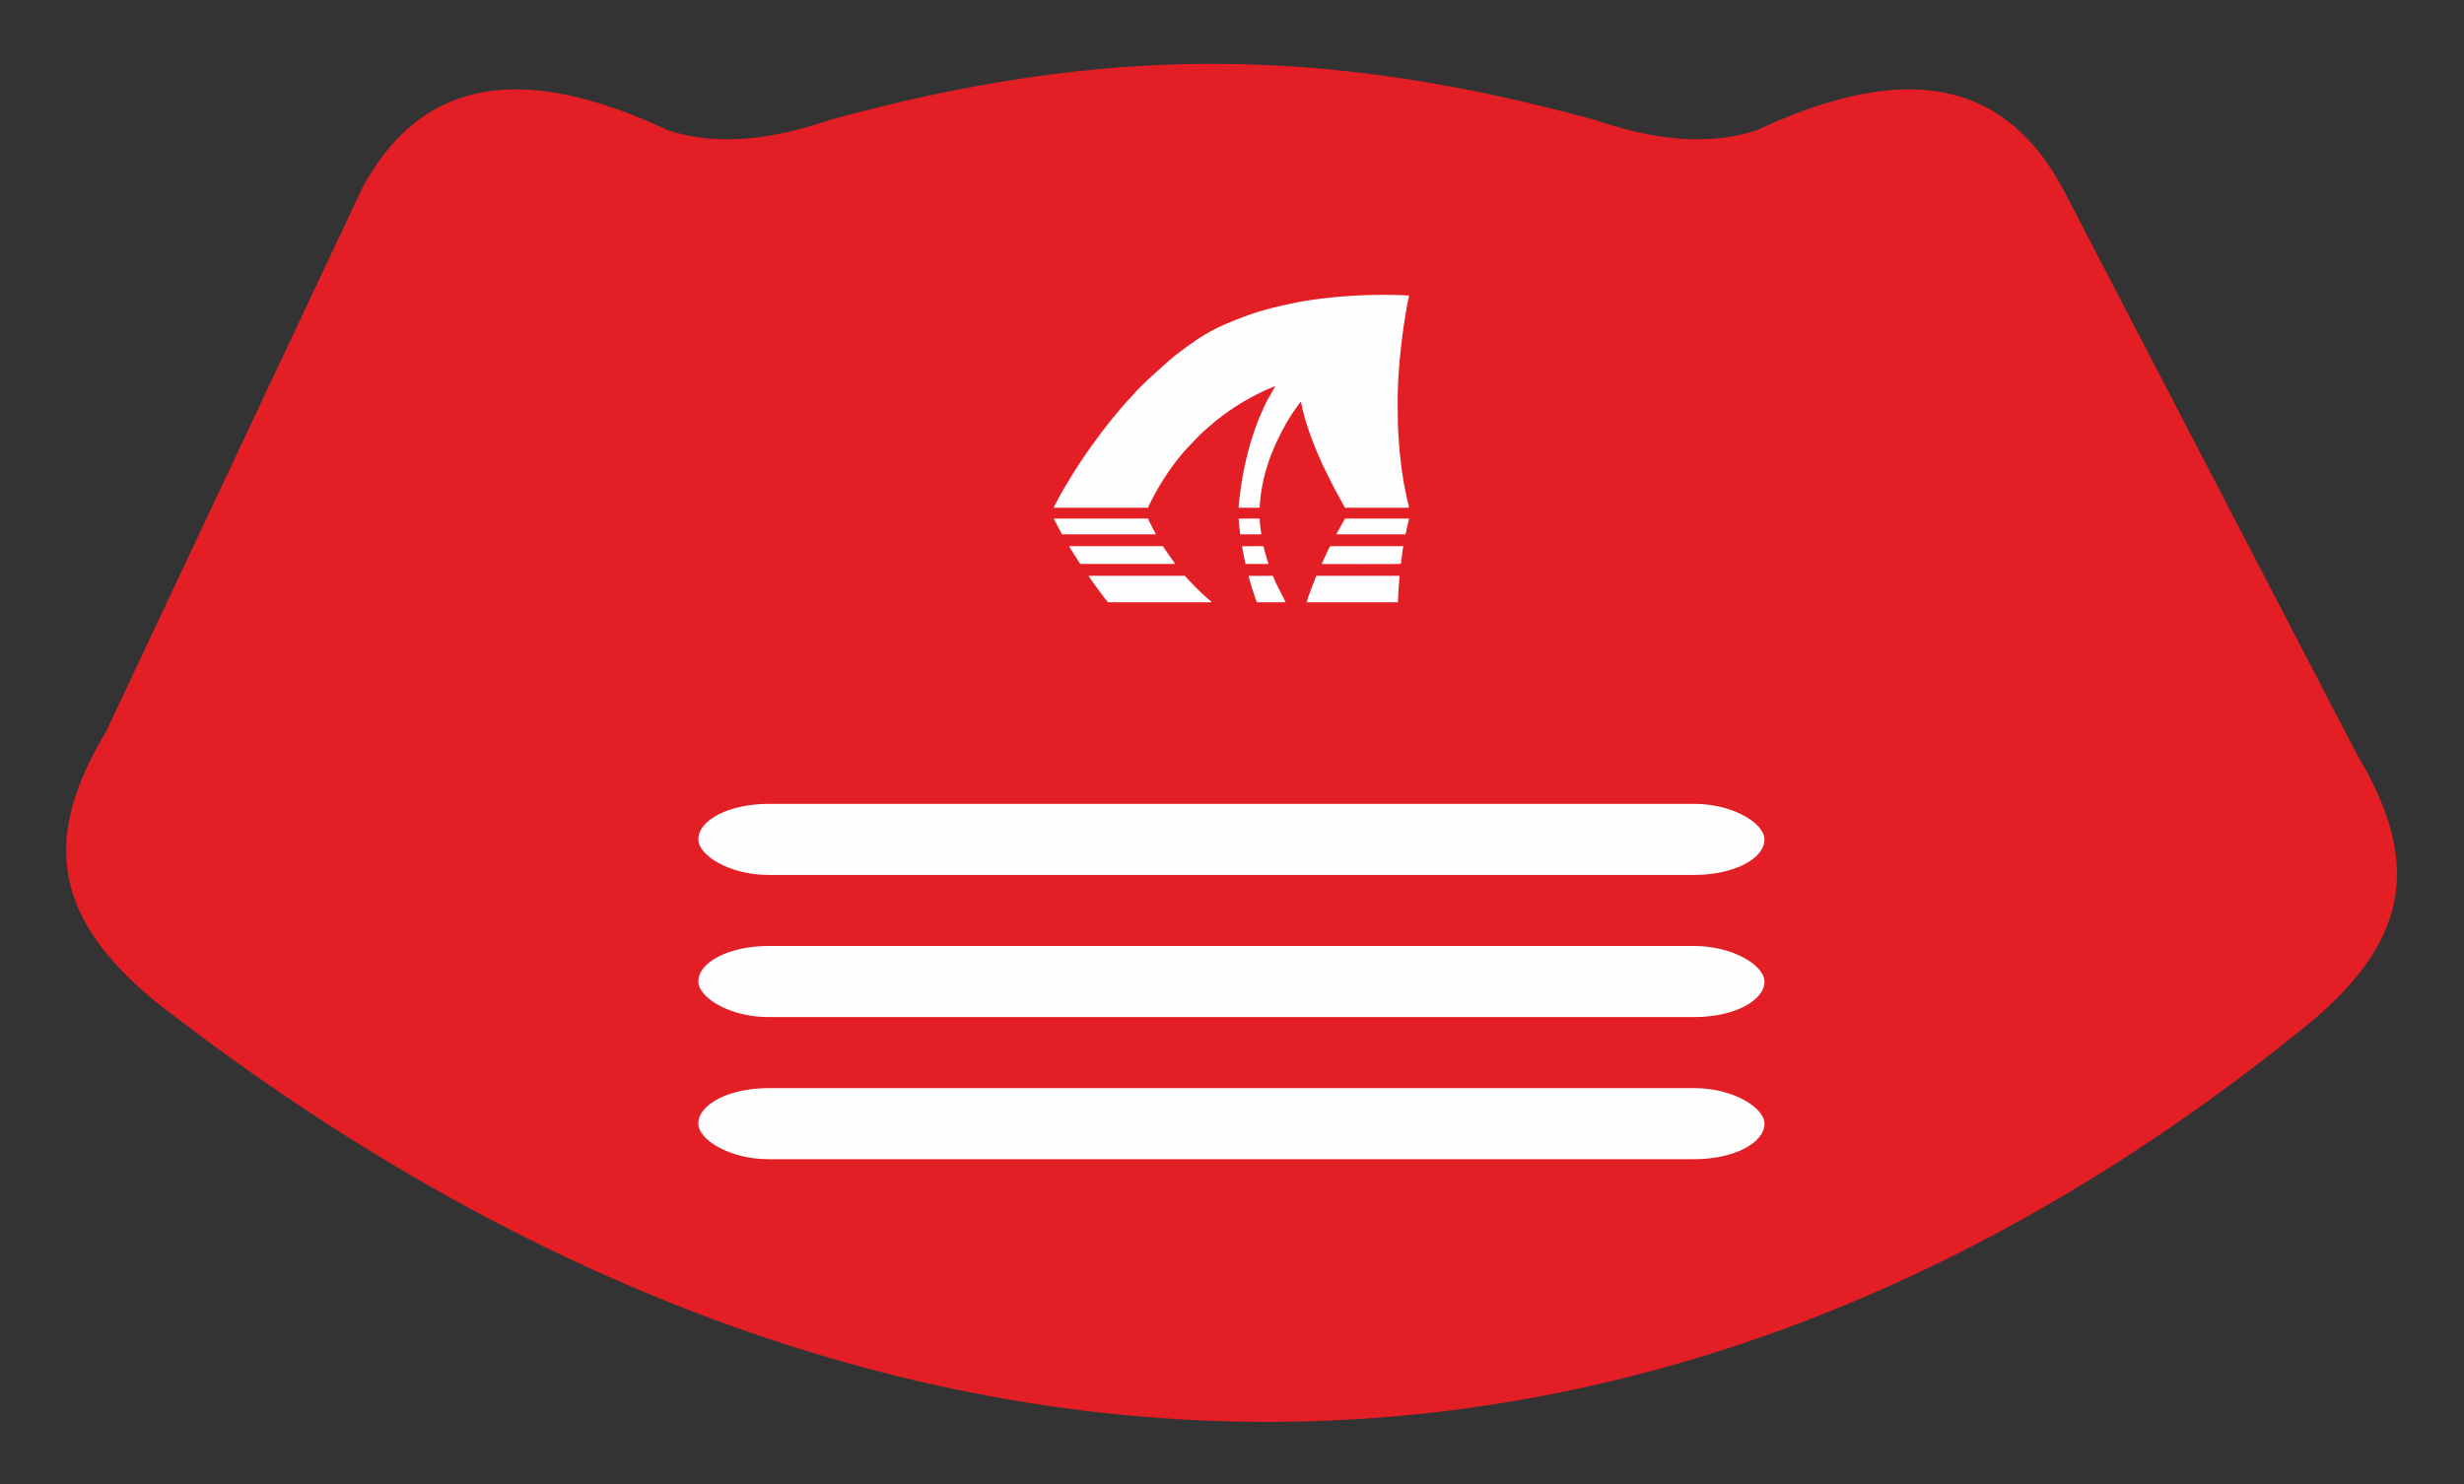
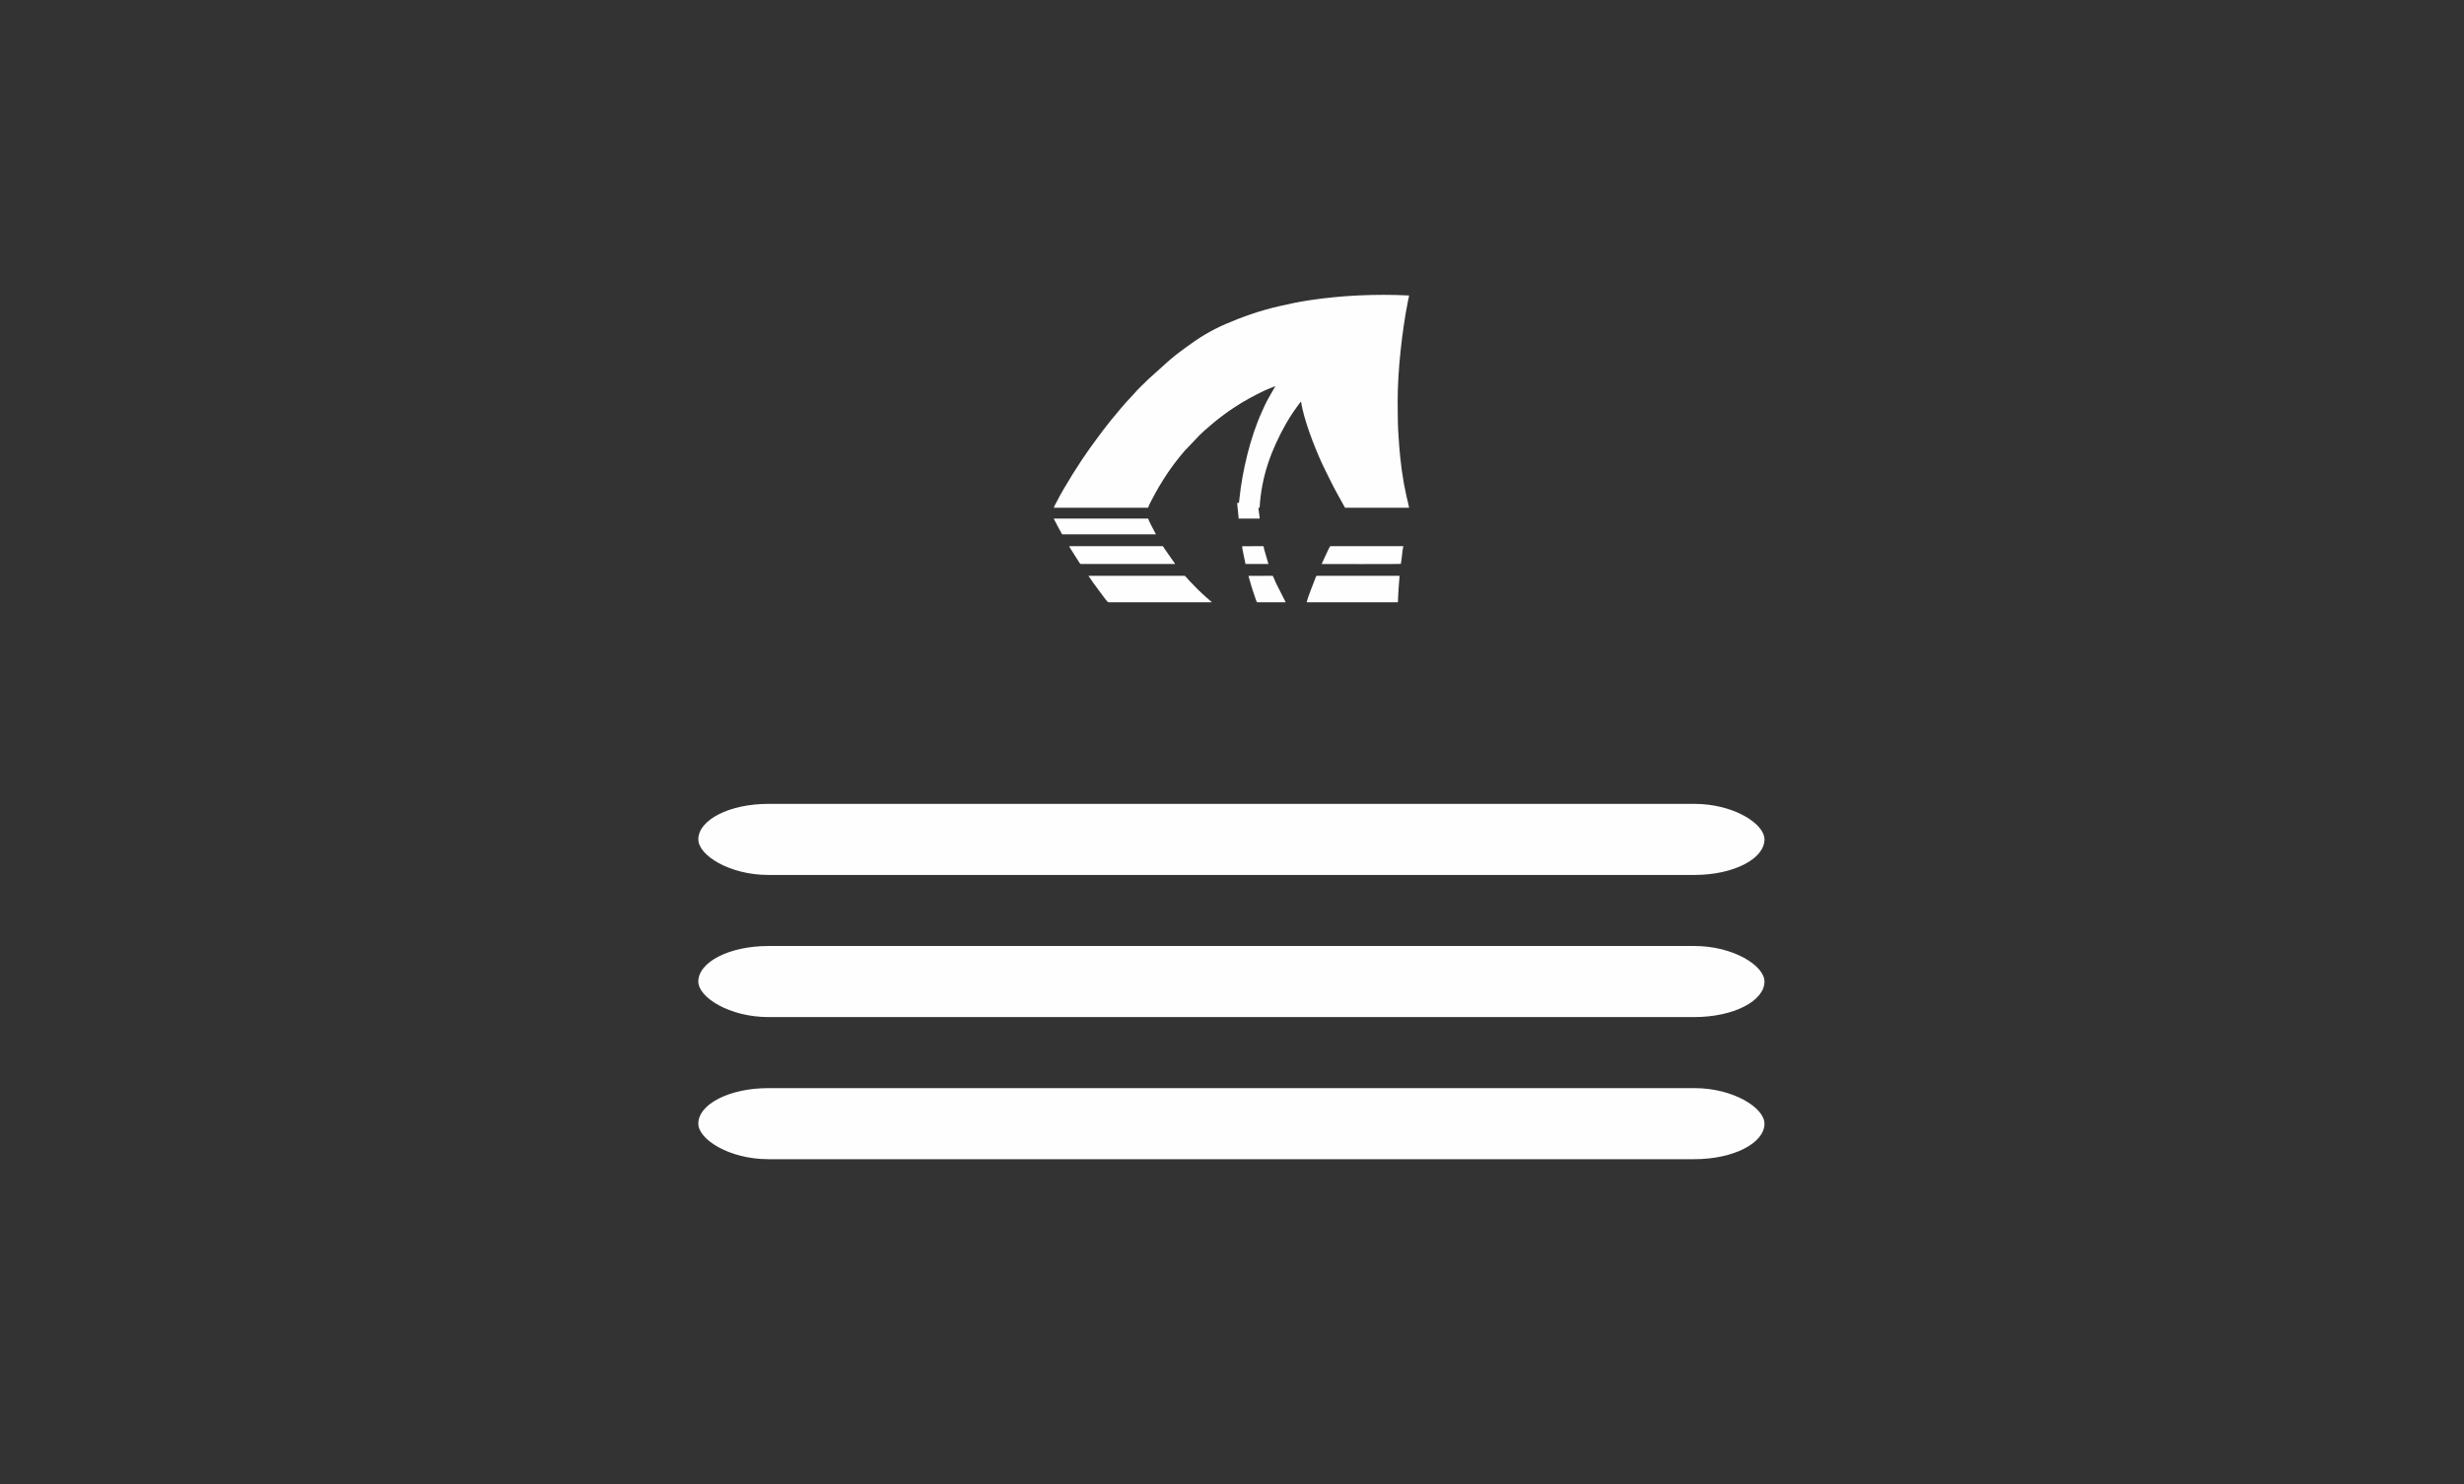
<svg xmlns="http://www.w3.org/2000/svg" xml:space="preserve" width="78mm" height="47mm" version="1.1" style="shape-rendering:geometricPrecision; text-rendering:geometricPrecision; image-rendering:optimizeQuality; fill-rule:evenodd; clip-rule:evenodd" viewBox="0 0 7800 4700">
  <rect x="0" y="0" width="7800" height="4700" fill="#333333" stroke="none" />
  <defs>
    <style type="text/css">
   
    .fil1 {fill:#FEFEFE}
    .fil0 {fill:#E31E25;fill-rule:nonzero}
   
  </style>
  </defs>
  <g id="Слой_x0020_1">
-     <path class="fil0" d="M2629.14 378.97c-187.57,64.41 -357.28,83.46 -512.43,34.43 -413.39,-193.4 -760.17,-201.05 -968.27,178.22l-812.24 1723.78c-190.25,318.05 -187.25,572.44 151.94,852.72 2144.99,1675.73 4638.92,1852.58 6820.91,72.92 339.19,-280.24 342.16,-534.63 151.94,-852.73l-933.79 -1796.69c-208.04,-379.27 -554.85,-371.62 -968.2,-178.22 -155.19,49.03 -324.88,29.98 -512.48,-34.43 -864.24,-235.91 -1553.14,-235.91 -2417.38,0z" />
    <g id="_2857264400080">
      <path class="fil1" d="M3335.69 1607.68l298.69 0c2.49,-8.33 11.44,-24.67 15.76,-32.86 5.67,-10.73 11.54,-21.66 17.54,-31.88 9.15,-15.57 18.73,-30.31 28.54,-45.3l10.3 -14.74c6.53,-9.23 13.98,-19.24 20.86,-27.9 3.75,-4.72 7.43,-8.88 10.88,-13.51 1.8,-2.42 3.7,-4.3 5.79,-6.72 1.92,-2.22 3.74,-4.58 5.61,-6.93l48.3 -50.56c13.92,-13.96 30.26,-26.89 45.45,-40.25 2.56,-2.26 4.46,-3.78 6.92,-5.58l13.67 -10.7c4.64,-3.48 9.42,-7.11 14.31,-10.72 9.35,-6.9 19.02,-13.4 29.27,-20.2 30.92,-20.54 61.69,-37.02 95.19,-53.08 11.48,-5.51 23.33,-9.56 34.55,-14.29l-22.5 39.54c-7.6,12.98 -14.15,28.46 -20.42,42.2 -35.99,78.82 -61.89,186.64 -70.86,274.54 -0.87,8.52 -2.72,20.55 -2.34,28.81l66.22 0.13c5.54,-99.97 37.55,-184.76 83.61,-266.41 3.5,-6.2 7.12,-11.9 10.87,-18.1 9.04,-14.93 19.43,-28.83 29.46,-43.05 1.86,-2.63 4.73,-5.92 6.57,-8.54l0.97 2.42c0.26,0.96 0.46,2.33 0.66,3.39 0.27,1.45 0.63,3.73 1.06,6.05 0.76,4.06 1.76,8.56 2.66,12.54 13.14,57.53 46.23,141.71 72.87,194.74 6.71,13.37 13.01,26.25 19.68,39.62 13.35,26.74 28.01,51.69 41.99,77.26l202.68 0.07c-0.28,-4.72 -6.93,-30.78 -8.43,-37.45 -11.9,-53.09 -19.03,-108.19 -23.15,-162.85 -2.24,-29.69 -4.11,-59.68 -4.1,-89.65 0,-14.84 -0.38,-30.79 -0.42,-46.12 -0.29,-95.43 13.63,-221.79 32.21,-316.46 1.16,-5.94 3.48,-14.16 3.97,-19.61 -107.01,-5.09 -212.94,-0.4 -317.72,15.4 -32.3,4.87 -63.49,11.65 -94.16,18.69 -59.14,13.57 -116.15,33.39 -168.53,56.17 -47.44,20.62 -83.6,42.88 -124.26,72.78 -12.58,9.25 -37.4,27.27 -47.61,36.76 -1.69,1.57 -2.09,1.8 -3.62,2.96 -1.41,1.07 -2.43,2.15 -3.98,3.29l-66.57 59.96c-8.4,8.41 -36.52,35.15 -41.89,42.46l-13.53 14.82c-17,17.32 -43.03,48.83 -58.68,67.86l-6.49 8.01c-7.66,10.53 -16.86,20.86 -24.51,31.52 -11.71,16.31 -24.23,32.13 -35.72,48.63 -0.93,1.34 -1.68,2.12 -2.85,3.73 -30.38,42.03 -82.4,124.27 -105.4,170.11 -2.52,5 -7.93,13.93 -9.37,19z" />
      <path class="fil1" d="M3445.55 1823.14l15.26 22.13c5.31,7.34 9.71,13.61 15.31,20.92l7.91 10.57c3.16,4.31 21.44,29.81 24.43,30.26l327.82 0c-1.2,-1.68 -4.71,-4.59 -5.97,-5.54 -6.72,-5.08 -39.62,-35.43 -46.4,-43.25l-18.18 -18.72c-2.55,-2.69 -13.86,-16.02 -15.43,-16.37l-304.75 0z" />
      <path class="fil1" d="M4425.19 1907.02c0.63,-14.01 1,-28.55 2.16,-42.58 0.58,-7.11 0.97,-13.99 1.46,-20.7 0.48,-6.68 1.55,-14.24 1.56,-20.6l-260.97 0c-3.81,0 -4.46,5.14 -6.28,9.69 -5.69,14.23 -24.54,62.5 -26.91,74.19l288.98 0z" />
      <path class="fil1" d="M3384.76 1729.32c0.56,2.88 6.61,11.92 8.44,14.83l17.86 28.25c2.11,3.14 7.07,12.11 9.76,13.37l299.37 -0.01c-0.96,-2.2 -3.6,-5.16 -4.96,-7.12l-29.24 -41.97c-0.76,-1.15 -1.45,-2.41 -2.23,-3.67l-2.34 -3.11c-0.06,-0.24 -0.25,-0.25 -0.39,-0.57l-296.27 0z" />
      <path class="fil1" d="M3335.59 1641.87c8.91,18.02 17.44,33.47 26.74,50.08l296.69 -0.15c-0.9,-3.03 -4.61,-8.89 -6.23,-12.19 -3.9,-7.93 -17.13,-32.09 -18.29,-37.75l-298.91 0.01z" />
      <path class="fil1" d="M4434.52 1785.07c2.88,-12.67 4.5,-43.22 7.98,-55.75l-231.58 0.08c-3.62,4.59 -11.1,21.94 -13.97,27.87l-13.27 28.5c0.15,0 249.73,0.81 250.32,-0.49 0.1,-0.21 0.36,-0.12 0.52,-0.21z" />
-       <path class="fil1" d="M4460.58 1641.86l-203.01 0.08c-0.69,2.11 -23.61,41.84 -27.32,50.01l219.01 -0.01 11.32 -50.08z" />
      <path class="fil1" d="M3952.13 1823.38c1.17,2.82 2.09,8.01 3.02,11.22 4.61,15.98 10.84,37.26 16.49,52.71 0.95,2.6 6.04,19.18 7.98,19.71l90.41 -0.04 -31.71 -62.64c-0.99,-2.14 -7.78,-20.62 -9.94,-21.21l-76.25 0.25z" />
      <path class="fil1" d="M3999.66 1729.32l-67.68 0.2c-0.16,6.47 8.92,46.52 10.83,56.24l72.53 0.01 -12.22 -42.05c-1.2,-4.66 -1.96,-9.34 -3.46,-14.4z" />
-       <path class="fil1" d="M3921.12 1642.06c0.01,16.48 3.57,33.43 4.87,49.88l66.53 -0.07c-0.28,-9.49 -5.01,-31.22 -5,-50.01l-66.4 0.2z" />
+       <path class="fil1" d="M3921.12 1642.06l66.53 -0.07c-0.28,-9.49 -5.01,-31.22 -5,-50.01l-66.4 0.2z" />
    </g>
    <rect class="fil1" x="2210.58" y="2995.28" width="3375" height="225" rx="221.36" ry="112.5" />
    <rect class="fil1" x="2210.58" y="2545.28" width="3375" height="225" rx="221.36" ry="112.5" />
    <rect class="fil1" x="2210.58" y="3445.28" width="3375" height="225" rx="221.36" ry="112.5" />
  </g>
</svg>